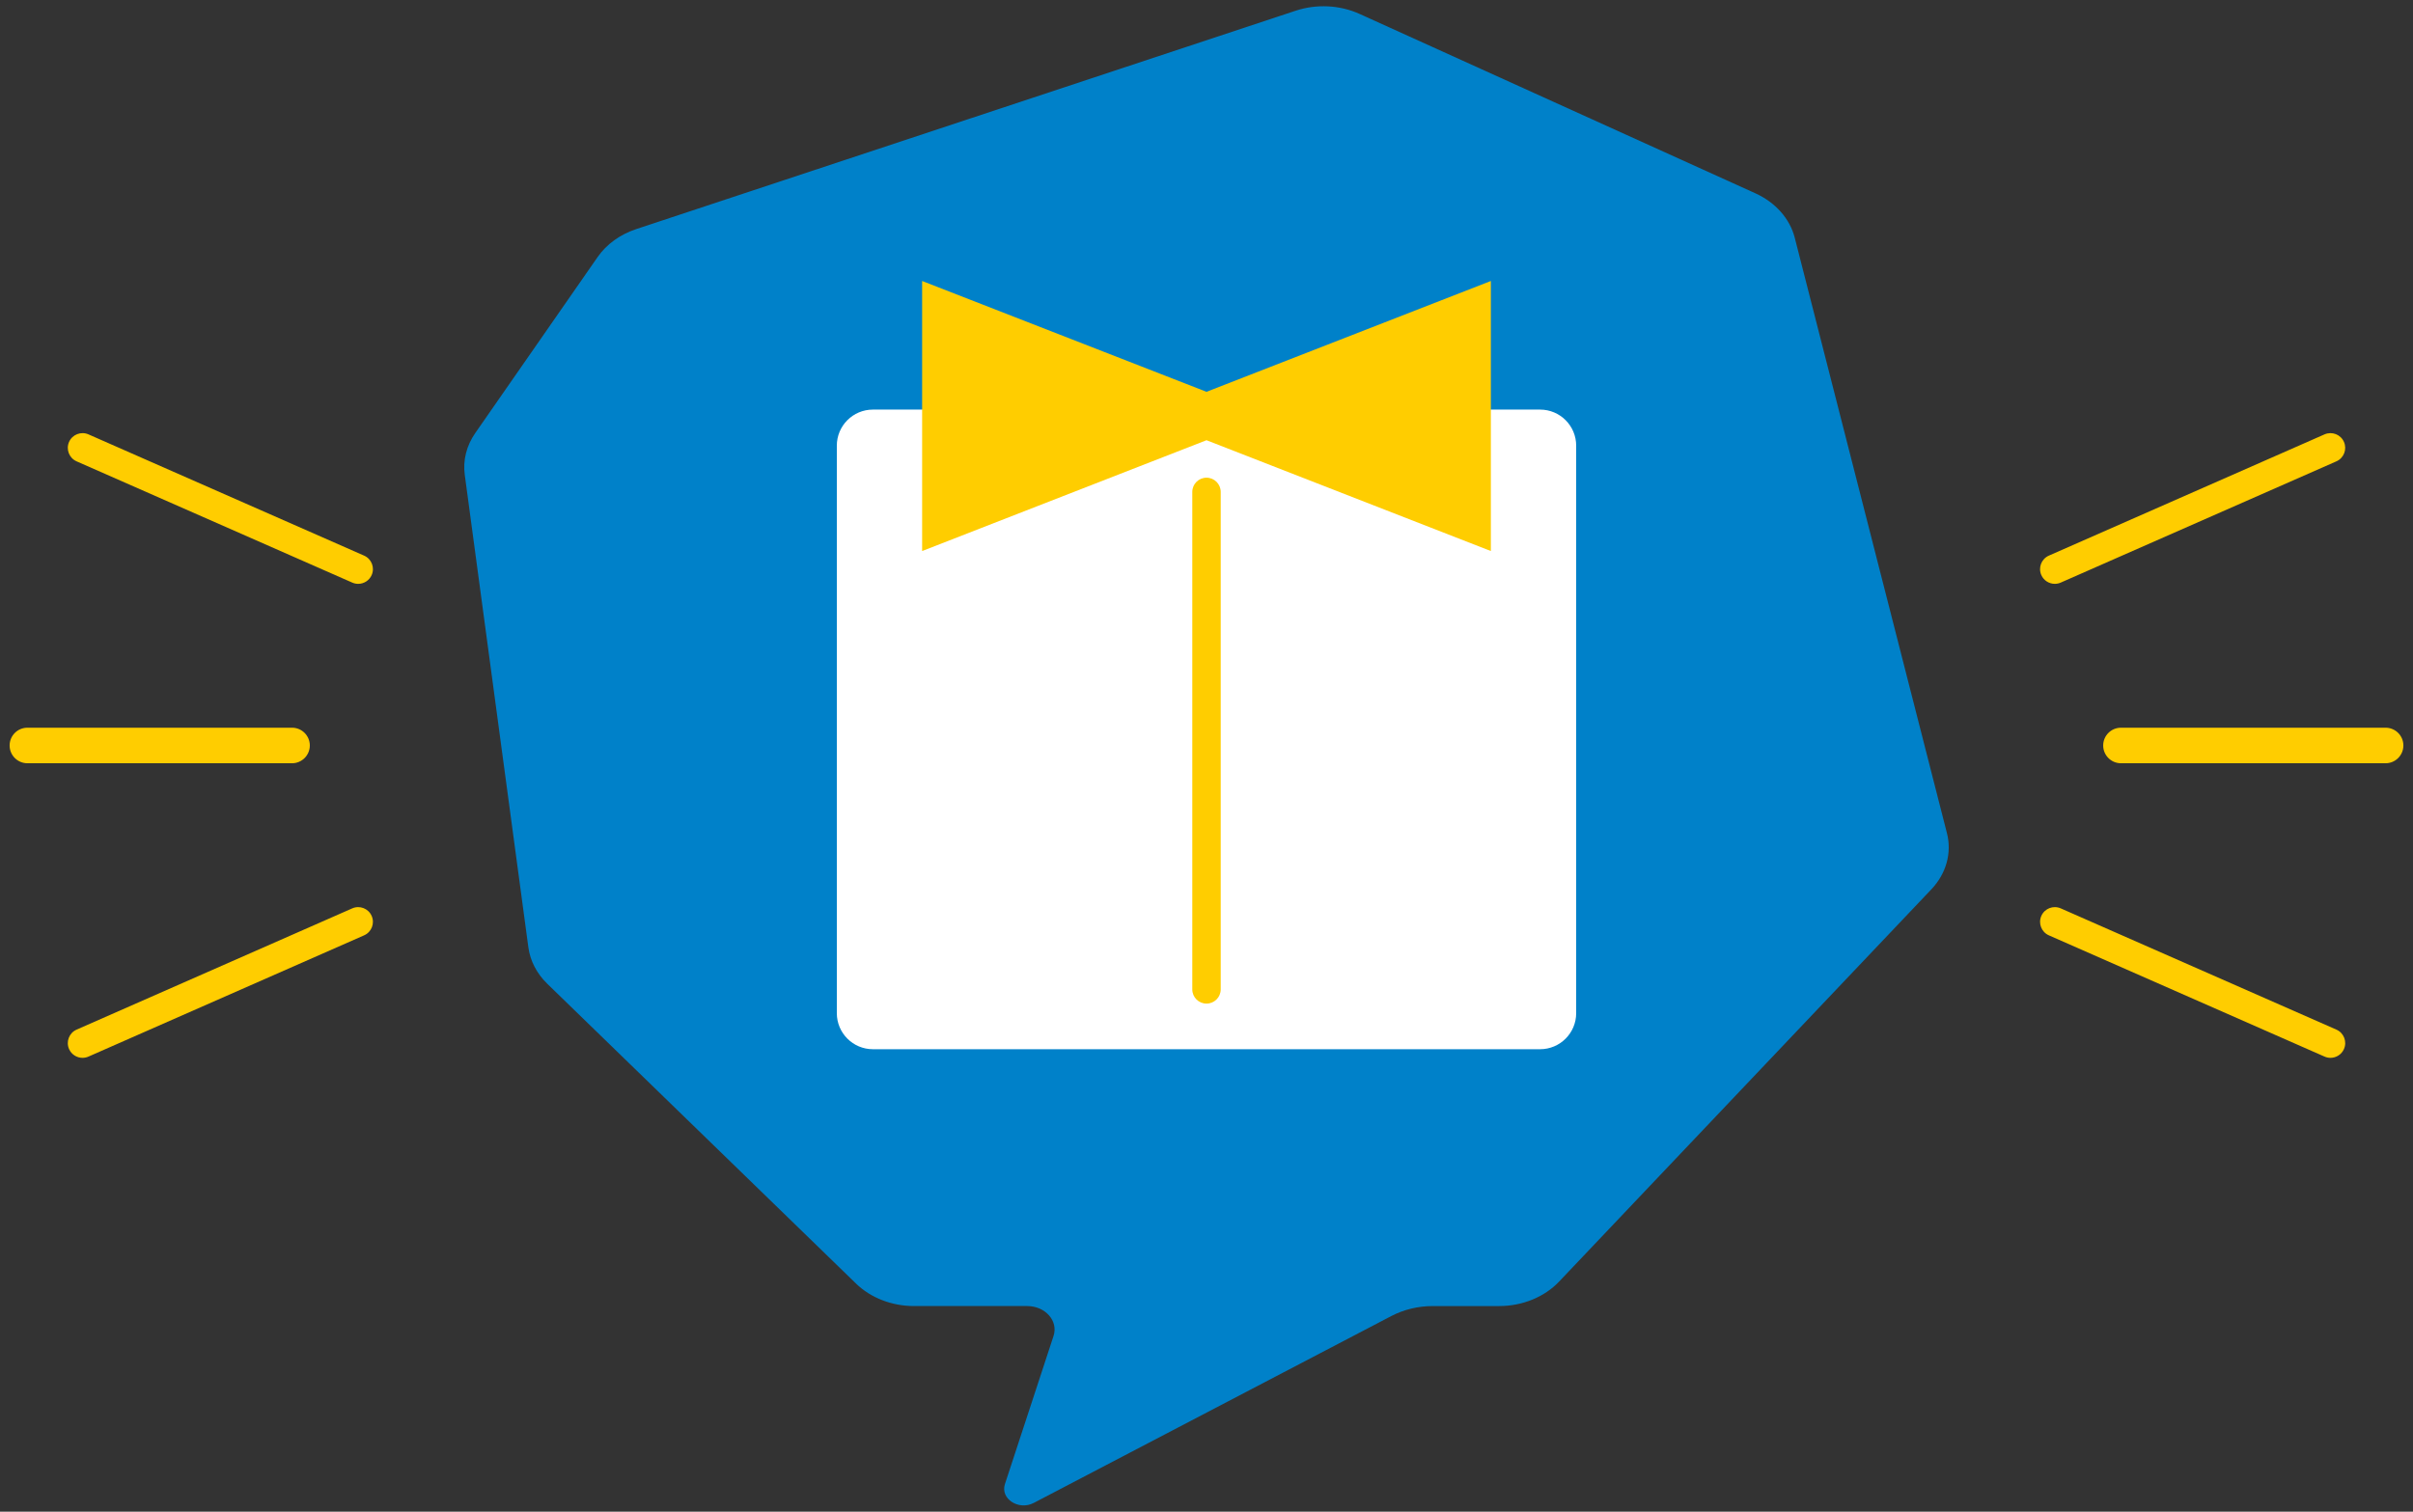
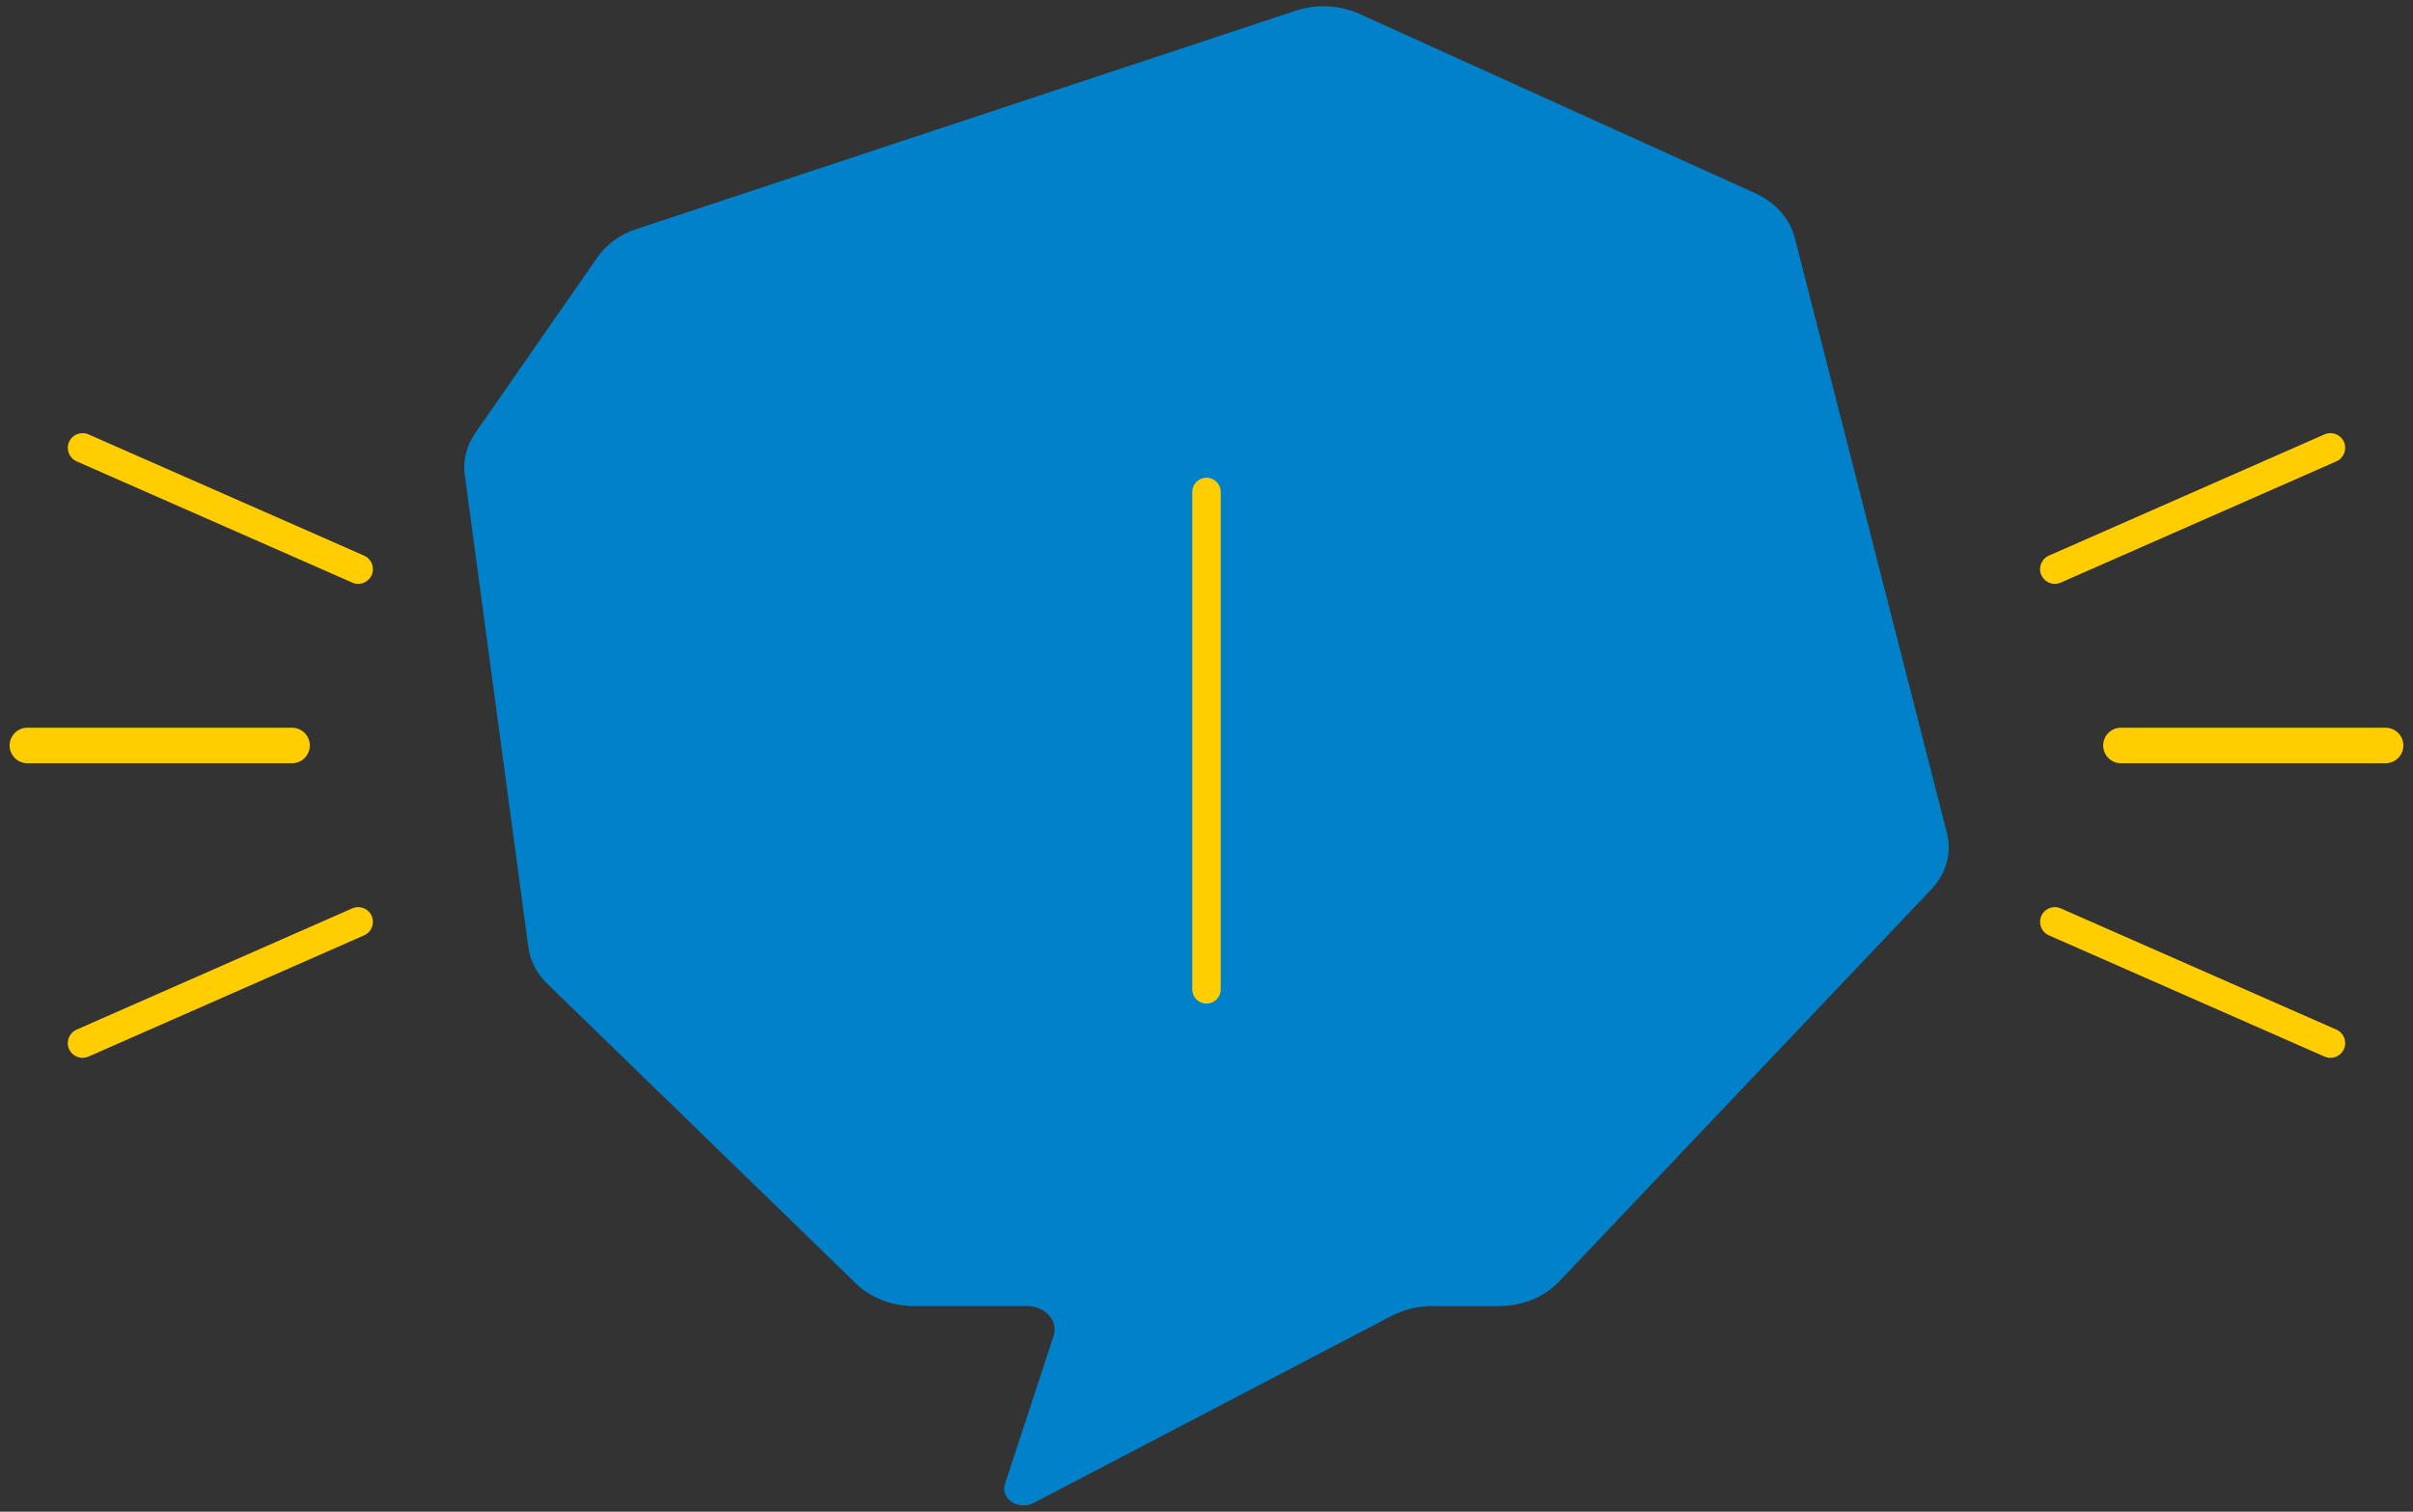
<svg xmlns="http://www.w3.org/2000/svg" version="1.1" id="レイヤー_1" x="0px" y="0px" viewBox="0 0 300 188" style="enable-background:new 0 0 300 188;" xml:space="preserve">
  <rect x="0" y="0" width="300" height="188" fill="#333333" stroke="none" />
  <style type="text/css">
	.st0{fill:#0081C9;}
	.st1{fill:#FFFFFF;}
	.st2{fill-rule:evenodd;clip-rule:evenodd;fill:#FFCD00;}
	.st3{fill:#FFCD00;}
</style>
  <g>
    <path class="st0" d="M79.101,28.49l81.986-27.158c2.593-0.859,5.492-0.712,7.95,0.402l49.193,22.301   c2.505,1.135,4.3,3.161,4.907,5.538l18.919,74.037c0.63,2.464-0.085,5.04-1.94,6.995l-46.279,48.78   c-1.827,1.926-4.565,3.043-7.457,3.043h-8.245c-1.819,0-3.603,0.43-5.158,1.242l-44.456,23.241   c-1.876,0.981-4.179-0.522-3.583-2.338l6.046-18.431c0.612-1.864-1.019-3.715-3.273-3.715h-14.071c-2.756,0-5.38-1.016-7.206-2.789   l-38.393-37.293c-1.304-1.267-2.125-2.847-2.351-4.527l-7.908-58.764c-0.243-1.805,0.213-3.628,1.297-5.187l15.222-21.902   C75.405,30.378,77.094,29.155,79.101,28.49z" />
    <g>
-       <path class="st1" d="M104.039,55.426v70.573c0,2.478,2.009,4.487,4.487,4.487h82.948c2.478,0,4.487-2.009,4.487-4.487V55.426    c0-2.478-2.009-4.487-4.487-4.487h-82.948C106.048,50.938,104.039,52.947,104.039,55.426z" />
-       <polygon class="st2" points="150,48.727 185.355,34.944 185.355,68.531 150,54.748 114.645,68.531 114.645,34.944 150,48.727       " />
      <path class="st3" d="M150,124.813c-0.977,0-1.767-0.791-1.767-1.767v-61.87c0-0.977,0.791-1.767,1.767-1.767    s1.767,0.791,1.767,1.767v61.87C151.767,124.022,150.977,124.813,150,124.813z" />
    </g>
    <g>
      <path class="st3" d="M44.532,72.61c-0.246,0-0.497-0.05-0.736-0.155L9.524,57.375c-0.926-0.408-1.346-1.488-0.939-2.415    c0.407-0.925,1.491-1.344,2.414-0.939l34.271,15.08c0.926,0.408,1.346,1.488,0.939,2.415C45.908,72.202,45.236,72.61,44.532,72.61    z" />
      <path class="st3" d="M10.263,131.558c-0.705,0-1.376-0.408-1.678-1.094c-0.407-0.927,0.013-2.007,0.939-2.415l34.271-15.079    c0.925-0.407,2.007,0.013,2.414,0.939c0.407,0.927-0.013,2.007-0.939,2.415l-34.271,15.079    C10.759,131.508,10.509,131.558,10.263,131.558z" />
      <path class="st3" d="M36.307,94.922H3.407c-1.221,0-2.21-0.99-2.21-2.21c0-1.22,0.989-2.21,2.21-2.21h32.901    c1.221,0,2.21,0.99,2.21,2.21C38.517,93.932,37.528,94.922,36.307,94.922z" />
      <path class="st3" d="M255.468,72.61c-0.705,0-1.376-0.408-1.678-1.094c-0.408-0.927,0.013-2.007,0.939-2.415l34.272-15.08    c0.933-0.404,2.009,0.014,2.415,0.939c0.408,0.927-0.013,2.007-0.939,2.415l-34.272,15.08    C255.965,72.56,255.714,72.61,255.468,72.61z" />
      <path class="st3" d="M289.739,131.558c-0.246,0-0.496-0.05-0.737-0.155l-34.272-15.079c-0.925-0.408-1.346-1.488-0.939-2.415    c0.405-0.925,1.482-1.345,2.415-0.939l34.272,15.079c0.925,0.408,1.346,1.488,0.939,2.415    C291.115,131.15,290.443,131.558,289.739,131.558z" />
      <path class="st3" d="M296.593,94.922h-32.901c-1.22,0-2.21-0.99-2.21-2.21c0-1.22,0.99-2.21,2.21-2.21h32.901    c1.22,0,2.21,0.99,2.21,2.21C298.803,93.932,297.813,94.922,296.593,94.922z" />
    </g>
  </g>
</svg>